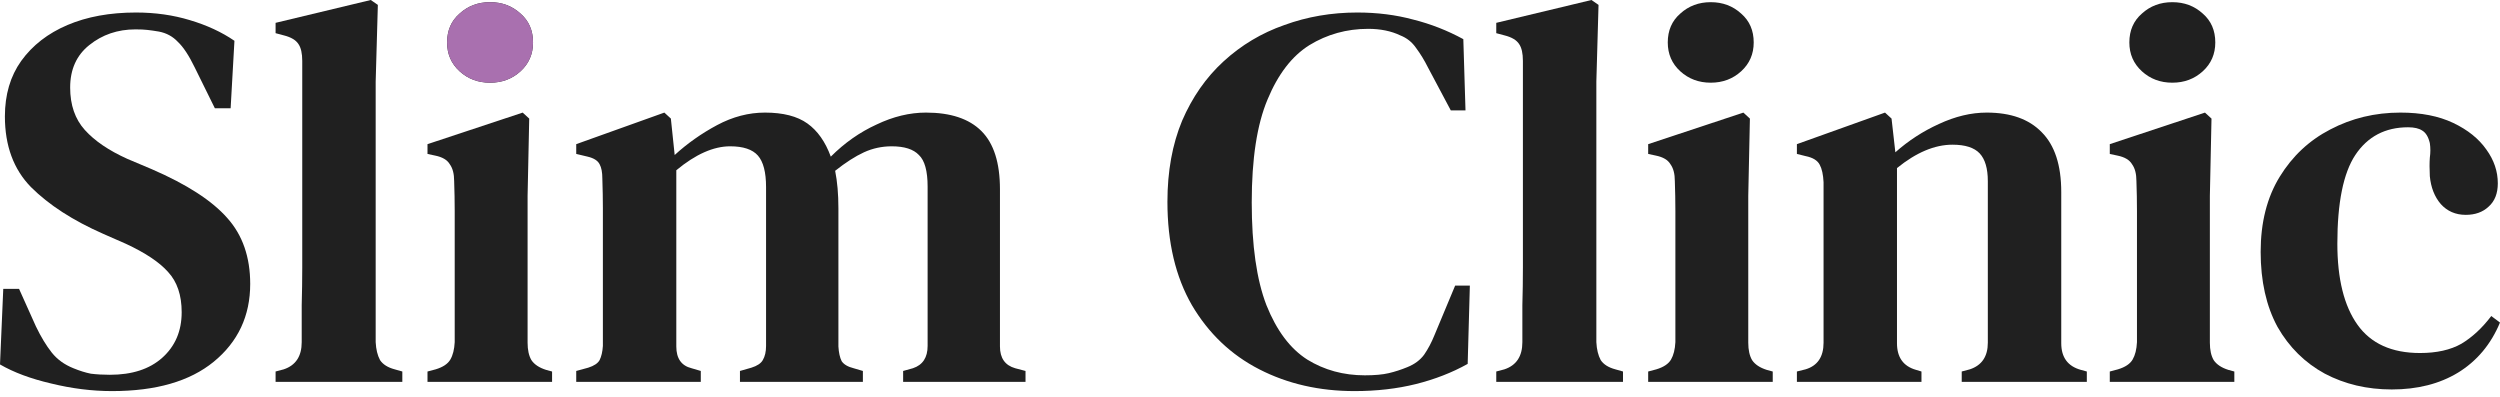
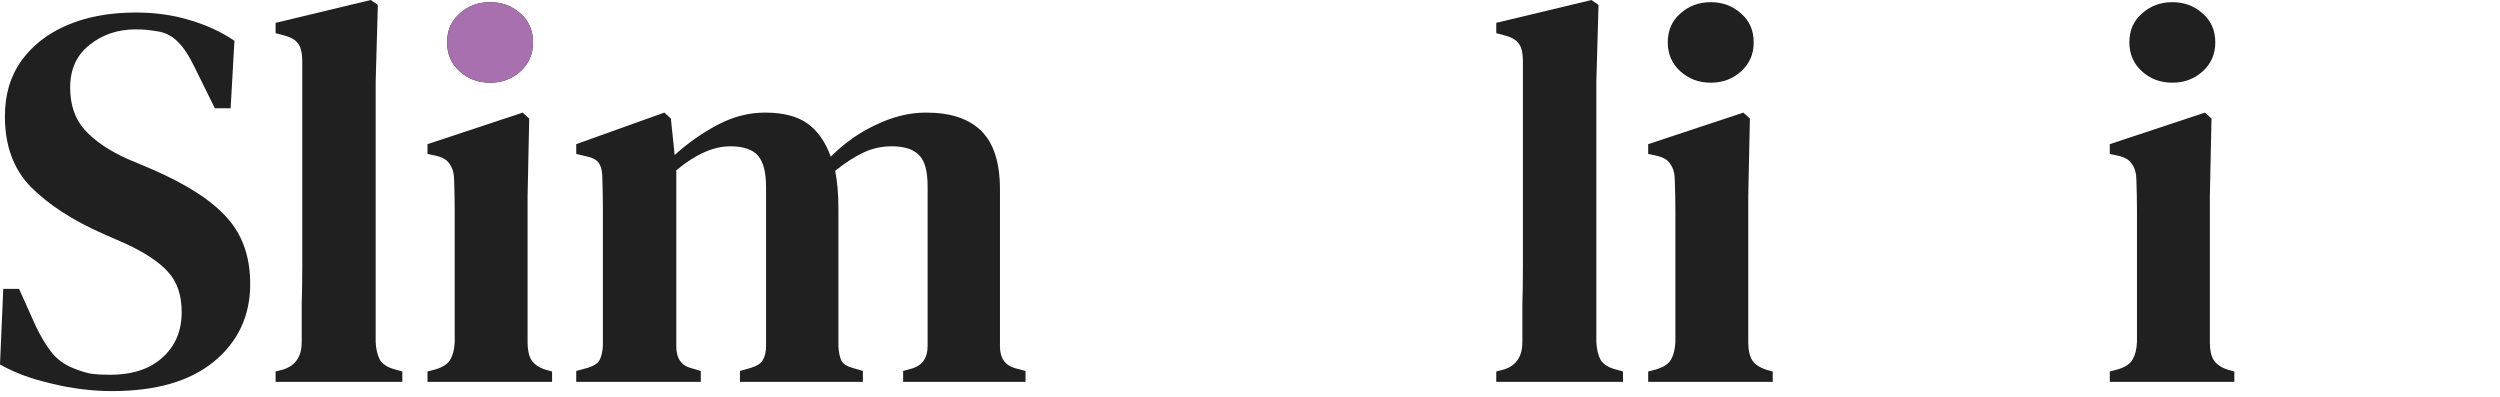
<svg xmlns="http://www.w3.org/2000/svg" width="170" height="27" viewBox="0 0 170 27" fill="none">
-   <path d="M162.639 26.483C160.962 26.483 159.445 26.125 158.089 25.41C156.733 24.671 155.66 23.61 154.871 22.229C154.107 20.824 153.725 19.122 153.725 17.125C153.725 15.128 154.156 13.426 155.019 12.021C155.882 10.615 157.029 9.543 158.459 8.803C159.914 8.038 161.504 7.656 163.23 7.656C164.636 7.656 165.832 7.891 166.818 8.359C167.805 8.828 168.557 9.432 169.074 10.171C169.592 10.886 169.851 11.651 169.851 12.465C169.851 13.155 169.642 13.685 169.222 14.055C168.828 14.425 168.31 14.61 167.669 14.61C166.979 14.61 166.411 14.363 165.968 13.87C165.548 13.377 165.302 12.748 165.228 11.984C165.203 11.491 165.203 11.071 165.228 10.726C165.277 10.381 165.277 10.048 165.228 9.728C165.129 9.308 164.957 9.025 164.71 8.877C164.488 8.729 164.167 8.655 163.748 8.655C162.195 8.655 160.999 9.284 160.16 10.541C159.347 11.774 158.94 13.784 158.94 16.57C158.94 18.962 159.396 20.799 160.308 22.081C161.221 23.364 162.639 24.005 164.562 24.005C165.696 24.005 166.633 23.795 167.373 23.376C168.113 22.932 168.791 22.303 169.407 21.49L169.999 21.933C169.383 23.413 168.433 24.547 167.151 25.336C165.894 26.101 164.389 26.483 162.639 26.483Z" fill="#202020" />
-   <path d="M122.189 25.965V25.262L122.781 25.114C123.595 24.868 124.002 24.264 124.002 23.302V12.391C123.977 11.873 123.891 11.478 123.743 11.207C123.595 10.911 123.274 10.714 122.781 10.615L122.189 10.467V9.802L128.181 7.656L128.625 8.063L128.884 10.356C129.772 9.567 130.758 8.926 131.843 8.433C132.953 7.915 134.038 7.656 135.098 7.656C136.726 7.656 137.971 8.1 138.834 8.988C139.722 9.876 140.165 11.232 140.165 13.056V23.339C140.165 24.301 140.609 24.905 141.497 25.151L141.904 25.262V25.965H133.397V25.262L133.952 25.114C134.765 24.843 135.172 24.239 135.172 23.302V12.317C135.172 11.454 134.987 10.825 134.617 10.43C134.247 10.036 133.631 9.839 132.768 9.839C131.56 9.839 130.302 10.369 128.995 11.429V23.339C128.995 24.301 129.427 24.905 130.29 25.151L130.66 25.262V25.965H122.189Z" fill="#202020" />
  <path d="M39.184 25.965V25.225L39.997 25.003C40.392 24.88 40.651 24.707 40.774 24.486C40.897 24.239 40.971 23.919 40.996 23.524V16.2C40.996 15.387 40.996 14.696 40.996 14.129C40.996 13.562 40.984 12.896 40.959 12.132C40.959 11.713 40.897 11.392 40.774 11.17C40.651 10.924 40.38 10.751 39.96 10.652L39.184 10.467V9.802L45.176 7.656L45.619 8.063L45.878 10.541C46.741 9.752 47.703 9.074 48.763 8.507C49.824 7.94 50.909 7.656 52.018 7.656C53.251 7.656 54.213 7.903 54.903 8.396C55.594 8.889 56.124 9.641 56.494 10.652C57.431 9.715 58.467 8.988 59.601 8.47C60.735 7.927 61.857 7.656 62.967 7.656C64.643 7.656 65.901 8.075 66.739 8.914C67.578 9.752 67.997 11.071 67.997 12.871V23.561C67.997 24.35 68.342 24.843 69.033 25.04L69.735 25.225V25.965H61.413V25.225L62.079 25.04C62.745 24.819 63.078 24.313 63.078 23.524V12.687C63.078 11.626 62.88 10.911 62.486 10.541C62.116 10.147 61.499 9.949 60.636 9.949C59.971 9.949 59.342 10.085 58.75 10.356C58.158 10.628 57.505 11.047 56.79 11.614C56.938 12.354 57.012 13.204 57.012 14.166V23.561C57.036 23.98 57.11 24.313 57.233 24.56C57.382 24.782 57.653 24.942 58.047 25.04L58.676 25.225V25.965H50.317V25.225L51.094 25.003C51.488 24.88 51.747 24.707 51.87 24.486C52.018 24.239 52.092 23.919 52.092 23.524V12.724C52.092 11.713 51.907 10.998 51.537 10.578C51.168 10.159 50.539 9.949 49.651 9.949C48.517 9.949 47.296 10.492 45.989 11.577V23.561C45.989 24.375 46.334 24.868 47.025 25.04L47.654 25.225V25.965H39.184Z" fill="#202020" />
-   <path d="M92.109 26.594C89.717 26.594 87.559 26.101 85.636 25.115C83.712 24.129 82.183 22.674 81.049 20.75C79.94 18.827 79.385 16.485 79.385 13.723C79.385 11.652 79.718 9.814 80.383 8.212C81.074 6.609 82.011 5.265 83.195 4.18C84.403 3.07 85.784 2.244 87.337 1.702C88.891 1.135 90.543 0.851 92.293 0.851C93.65 0.851 94.92 1.011 96.103 1.332C97.287 1.628 98.421 2.072 99.506 2.663L99.654 7.509H98.655L97.102 4.587C96.855 4.094 96.584 3.65 96.288 3.255C96.017 2.861 95.659 2.577 95.216 2.405C94.599 2.109 93.872 1.961 93.033 1.961C91.578 1.961 90.247 2.331 89.038 3.07C87.855 3.81 86.906 5.043 86.191 6.769C85.475 8.471 85.118 10.801 85.118 13.76C85.118 16.694 85.451 19.024 86.117 20.75C86.807 22.477 87.732 23.709 88.891 24.449C90.049 25.164 91.356 25.522 92.811 25.522C93.477 25.522 94.019 25.473 94.439 25.374C94.858 25.275 95.277 25.14 95.696 24.967C96.189 24.77 96.572 24.486 96.843 24.116C97.114 23.722 97.348 23.278 97.546 22.785L98.951 19.419H99.95L99.802 24.745C98.742 25.337 97.57 25.793 96.288 26.114C95.006 26.434 93.613 26.594 92.109 26.594Z" fill="#202020" />
  <path d="M7.619 26.594C6.263 26.594 4.882 26.422 3.477 26.077C2.096 25.756 0.937 25.325 0 24.782L0.222 19.641H1.295L2.441 22.193C2.786 22.908 3.144 23.5 3.514 23.968C3.884 24.437 4.377 24.794 4.993 25.041C5.413 25.214 5.807 25.337 6.177 25.411C6.571 25.46 7.003 25.485 7.471 25.485C8.976 25.485 10.159 25.103 11.022 24.338C11.91 23.549 12.354 22.514 12.354 21.231C12.354 20.072 12.046 19.16 11.429 18.494C10.837 17.828 9.876 17.187 8.544 16.571L7.028 15.905C4.956 14.993 3.317 13.932 2.108 12.724C0.925 11.516 0.333 9.913 0.333 7.916C0.333 6.436 0.703 5.179 1.443 4.143C2.207 3.083 3.255 2.269 4.586 1.702C5.918 1.135 7.471 0.851 9.247 0.851C10.554 0.851 11.774 1.024 12.909 1.369C14.068 1.714 15.079 2.183 15.942 2.774L15.683 7.361H14.61L13.242 4.587C12.847 3.773 12.465 3.194 12.095 2.848C11.75 2.479 11.318 2.244 10.8 2.146C10.505 2.096 10.246 2.059 10.024 2.035C9.826 2.01 9.555 1.998 9.21 1.998C8.002 1.998 6.954 2.355 6.066 3.07C5.203 3.761 4.771 4.722 4.771 5.955C4.771 7.139 5.104 8.101 5.77 8.84C6.436 9.58 7.398 10.234 8.655 10.801L10.319 11.504C12.711 12.539 14.425 13.649 15.461 14.832C16.497 15.991 17.014 17.483 17.014 19.308C17.014 21.478 16.188 23.241 14.536 24.597C12.909 25.929 10.603 26.594 7.619 26.594Z" fill="#202020" />
  <path d="M147.718 5.623C146.905 5.623 146.214 5.364 145.647 4.846C145.08 4.328 144.796 3.675 144.796 2.886C144.796 2.072 145.08 1.418 145.647 0.925C146.214 0.407 146.905 0.148 147.718 0.148C148.532 0.148 149.223 0.407 149.79 0.925C150.357 1.418 150.64 2.072 150.64 2.886C150.64 3.675 150.357 4.328 149.79 4.846C149.223 5.364 148.532 5.623 147.718 5.623ZM143.465 25.966V25.263L144.02 25.115C144.513 24.967 144.846 24.745 145.018 24.449C145.191 24.153 145.29 23.759 145.314 23.266V16.46C145.314 15.696 145.314 14.993 145.314 14.352C145.314 13.686 145.302 13.008 145.277 12.317C145.277 11.824 145.179 11.442 144.981 11.171C144.809 10.875 144.476 10.678 143.983 10.579L143.465 10.468V9.802L149.938 7.657L150.382 8.064L150.271 13.316V23.303C150.271 23.796 150.357 24.19 150.529 24.486C150.727 24.782 151.06 25.004 151.528 25.152L151.935 25.263V25.966H143.465Z" fill="#202020" />
  <path d="M116.33 5.623C115.516 5.623 114.826 5.364 114.258 4.846C113.691 4.328 113.408 3.675 113.408 2.886C113.408 2.072 113.691 1.418 114.258 0.925C114.826 0.407 115.516 0.148 116.33 0.148C117.143 0.148 117.834 0.407 118.401 0.925C118.968 1.418 119.252 2.072 119.252 2.886C119.252 3.675 118.968 4.328 118.401 4.846C117.834 5.364 117.143 5.623 116.33 5.623ZM112.076 25.966V25.263L112.631 25.115C113.124 24.967 113.457 24.745 113.63 24.449C113.802 24.153 113.901 23.759 113.926 23.266V16.46C113.926 15.696 113.926 14.993 113.926 14.352C113.926 13.686 113.913 13.008 113.889 12.317C113.889 11.824 113.79 11.442 113.593 11.171C113.42 10.875 113.087 10.678 112.594 10.579L112.076 10.468V9.802L118.549 7.657L118.993 8.064L118.882 13.316V23.303C118.882 23.796 118.968 24.19 119.141 24.486C119.338 24.782 119.671 25.004 120.139 25.152L120.546 25.263V25.966H112.076Z" fill="#202020" />
  <path d="M33.324 5.623C32.51 5.623 31.82 5.364 31.253 4.846C30.685 4.328 30.402 3.675 30.402 2.886C30.402 2.072 30.685 1.418 31.253 0.925C31.82 0.407 32.51 0.148 33.324 0.148C34.138 0.148 34.828 0.407 35.395 0.925C35.962 1.418 36.246 2.072 36.246 2.886C36.246 3.675 35.962 4.328 35.395 4.846C34.828 5.364 34.138 5.623 33.324 5.623ZM29.07 25.966V25.263L29.625 25.115C30.118 24.967 30.451 24.745 30.624 24.449C30.796 24.153 30.895 23.759 30.92 23.266V16.46C30.92 15.696 30.92 14.993 30.92 14.352C30.92 13.686 30.907 13.008 30.883 12.317C30.883 11.824 30.784 11.442 30.587 11.171C30.414 10.875 30.081 10.678 29.588 10.579L29.07 10.468V9.802L35.543 7.657L35.987 8.064L35.876 13.316V23.303C35.876 23.796 35.962 24.19 36.135 24.486C36.332 24.782 36.665 25.004 37.134 25.152L37.541 25.263V25.966H29.07Z" fill="#202020" />
  <path d="M31.253 4.846C31.82 5.364 32.511 5.623 33.324 5.623C34.138 5.623 34.828 5.364 35.396 4.846C35.963 4.328 36.246 3.675 36.246 2.886C36.246 2.072 35.963 1.418 35.396 0.925C34.828 0.407 34.138 0.148 33.324 0.148C32.511 0.148 31.82 0.407 31.253 0.925C30.686 1.418 30.402 2.072 30.402 2.886C30.402 3.675 30.686 4.328 31.253 4.846Z" fill="#A970AF" />
  <path d="M101.746 25.965V25.262L102.301 25.115C103.115 24.843 103.521 24.227 103.521 23.265C103.521 22.427 103.521 21.588 103.521 20.75C103.546 19.887 103.558 19.036 103.558 18.198V4.143C103.558 3.625 103.472 3.243 103.3 2.996C103.127 2.725 102.794 2.527 102.301 2.404L101.746 2.256V1.553L108.219 0L108.7 0.333L108.552 5.548V23.265C108.576 23.758 108.675 24.165 108.848 24.486C109.045 24.782 109.378 24.991 109.846 25.115L110.364 25.262V25.965H101.746Z" fill="#202020" />
  <path d="M18.74 25.965V25.262L19.295 25.115C20.109 24.843 20.516 24.227 20.516 23.265C20.516 22.427 20.516 21.588 20.516 20.75C20.54 19.887 20.553 19.036 20.553 18.198V4.143C20.553 3.625 20.466 3.243 20.294 2.996C20.121 2.725 19.788 2.527 19.295 2.404L18.74 2.256V1.553L25.213 0L25.694 0.333L25.546 5.548V23.265C25.571 23.758 25.669 24.165 25.842 24.486C26.039 24.782 26.372 24.991 26.84 25.115L27.358 25.262V25.965H18.74Z" fill="#202020" />
</svg>